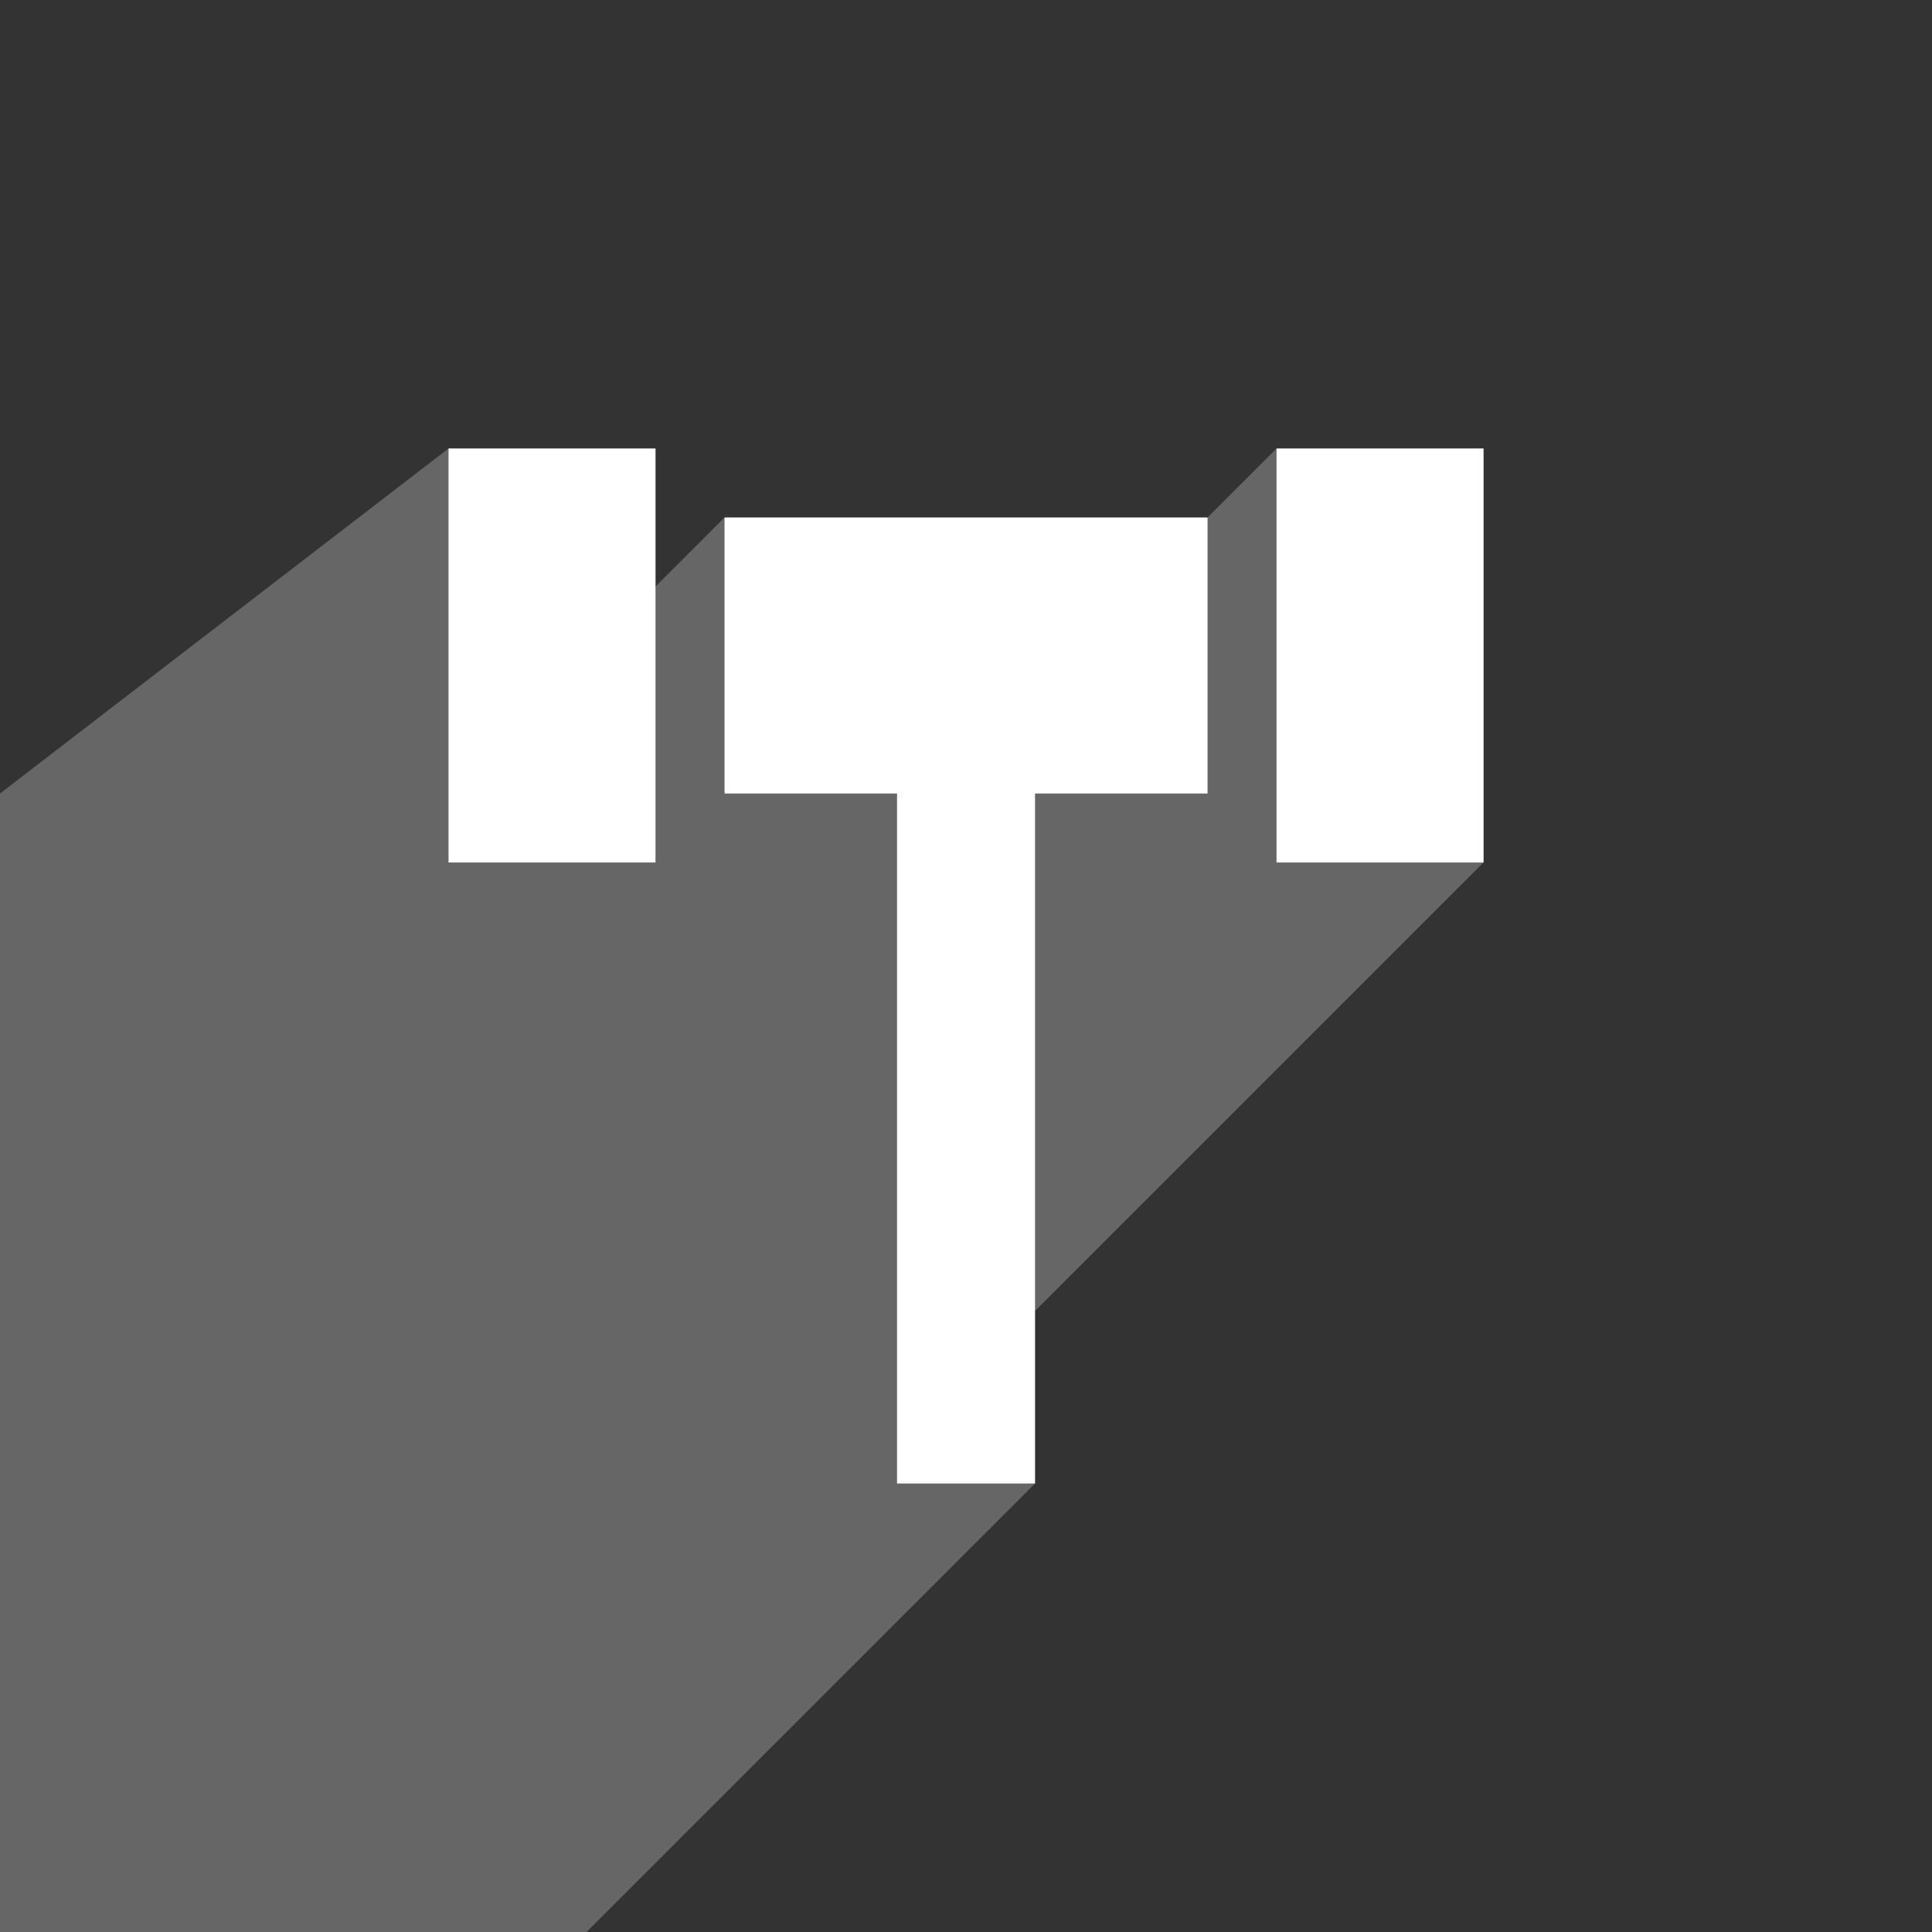
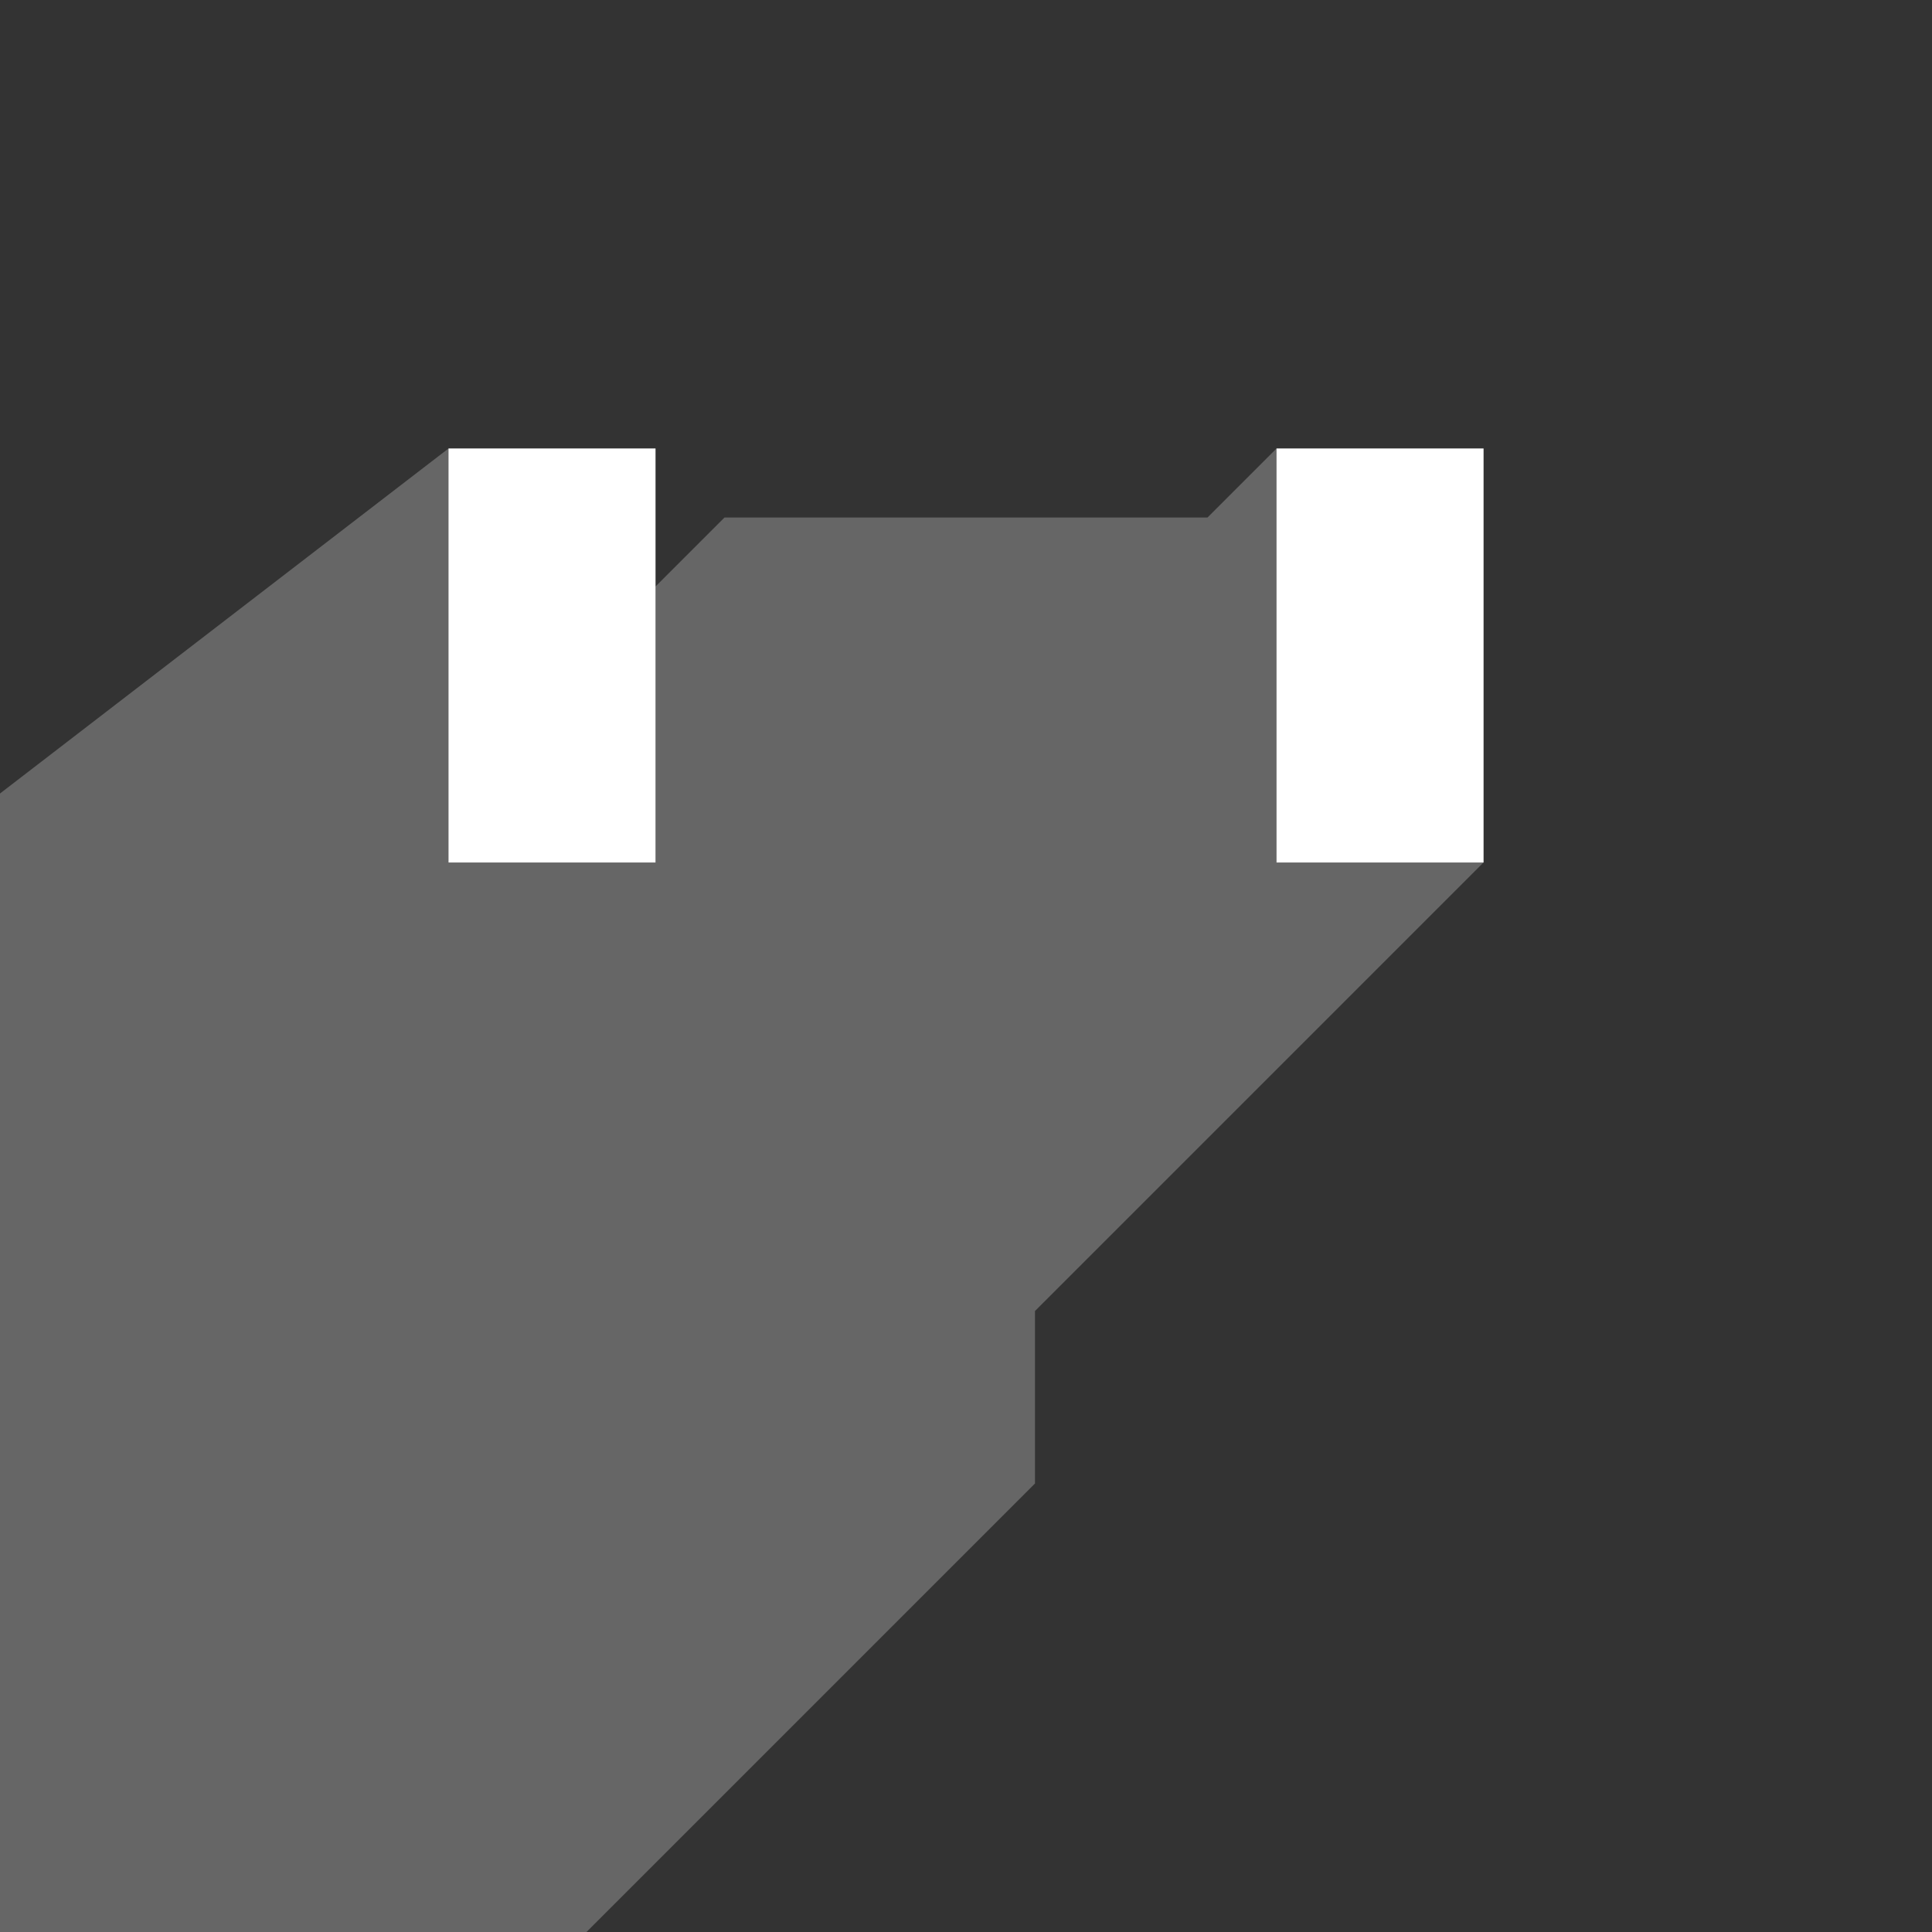
<svg xmlns="http://www.w3.org/2000/svg" width="56" height="56" viewBox="0 0 56 56" fill="none">
  <rect x="0" y="0" width="56" height="56" fill="#333333" stroke="none" />
  <path opacity="0.25" d="M43 13V25L30 38V43L17 56H0V23L13 13H19V17L21 15H35L37 13H43Z" fill="white" />
-   <path d="M21.001 15V23H26.001V43H30.001V23H35.001V15H21.001Z" fill="white" />
  <path d="M43.001 13H37.001V25H43.001V13Z" fill="white" />
  <path d="M19 13H13.001V25H19V13Z" fill="white" />
</svg>